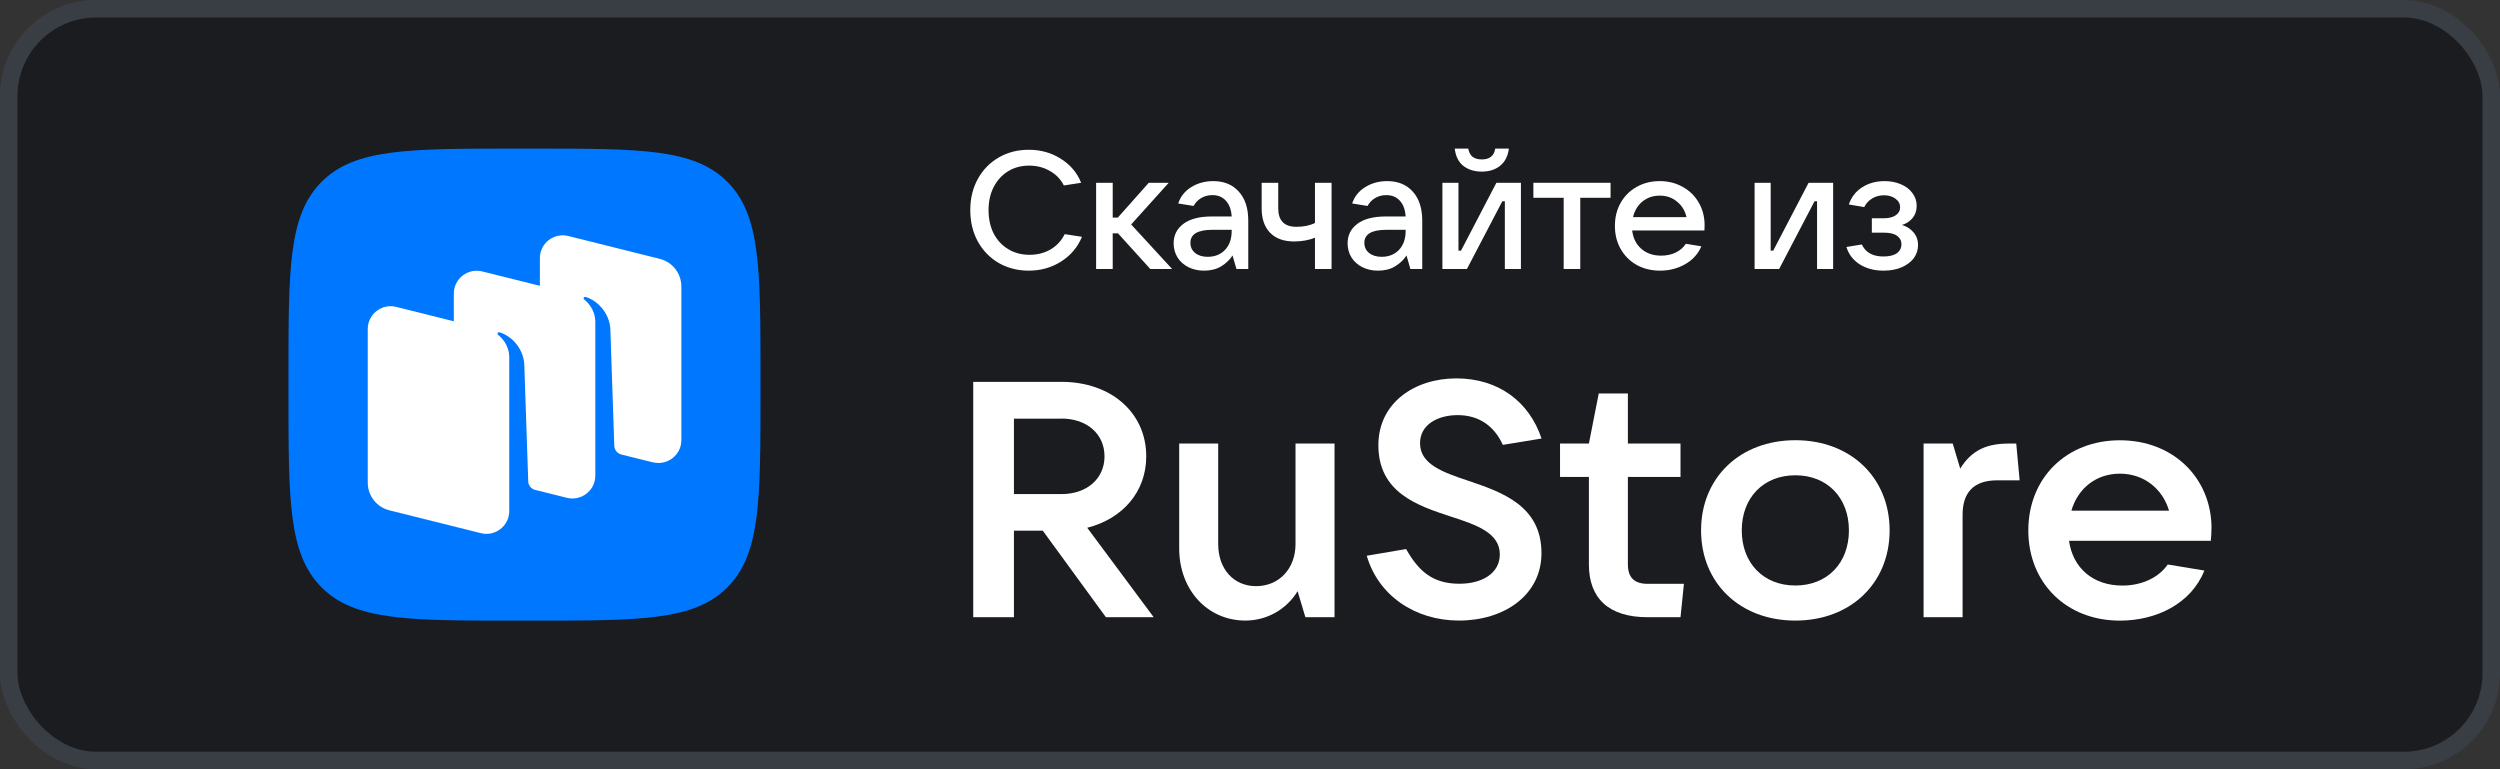
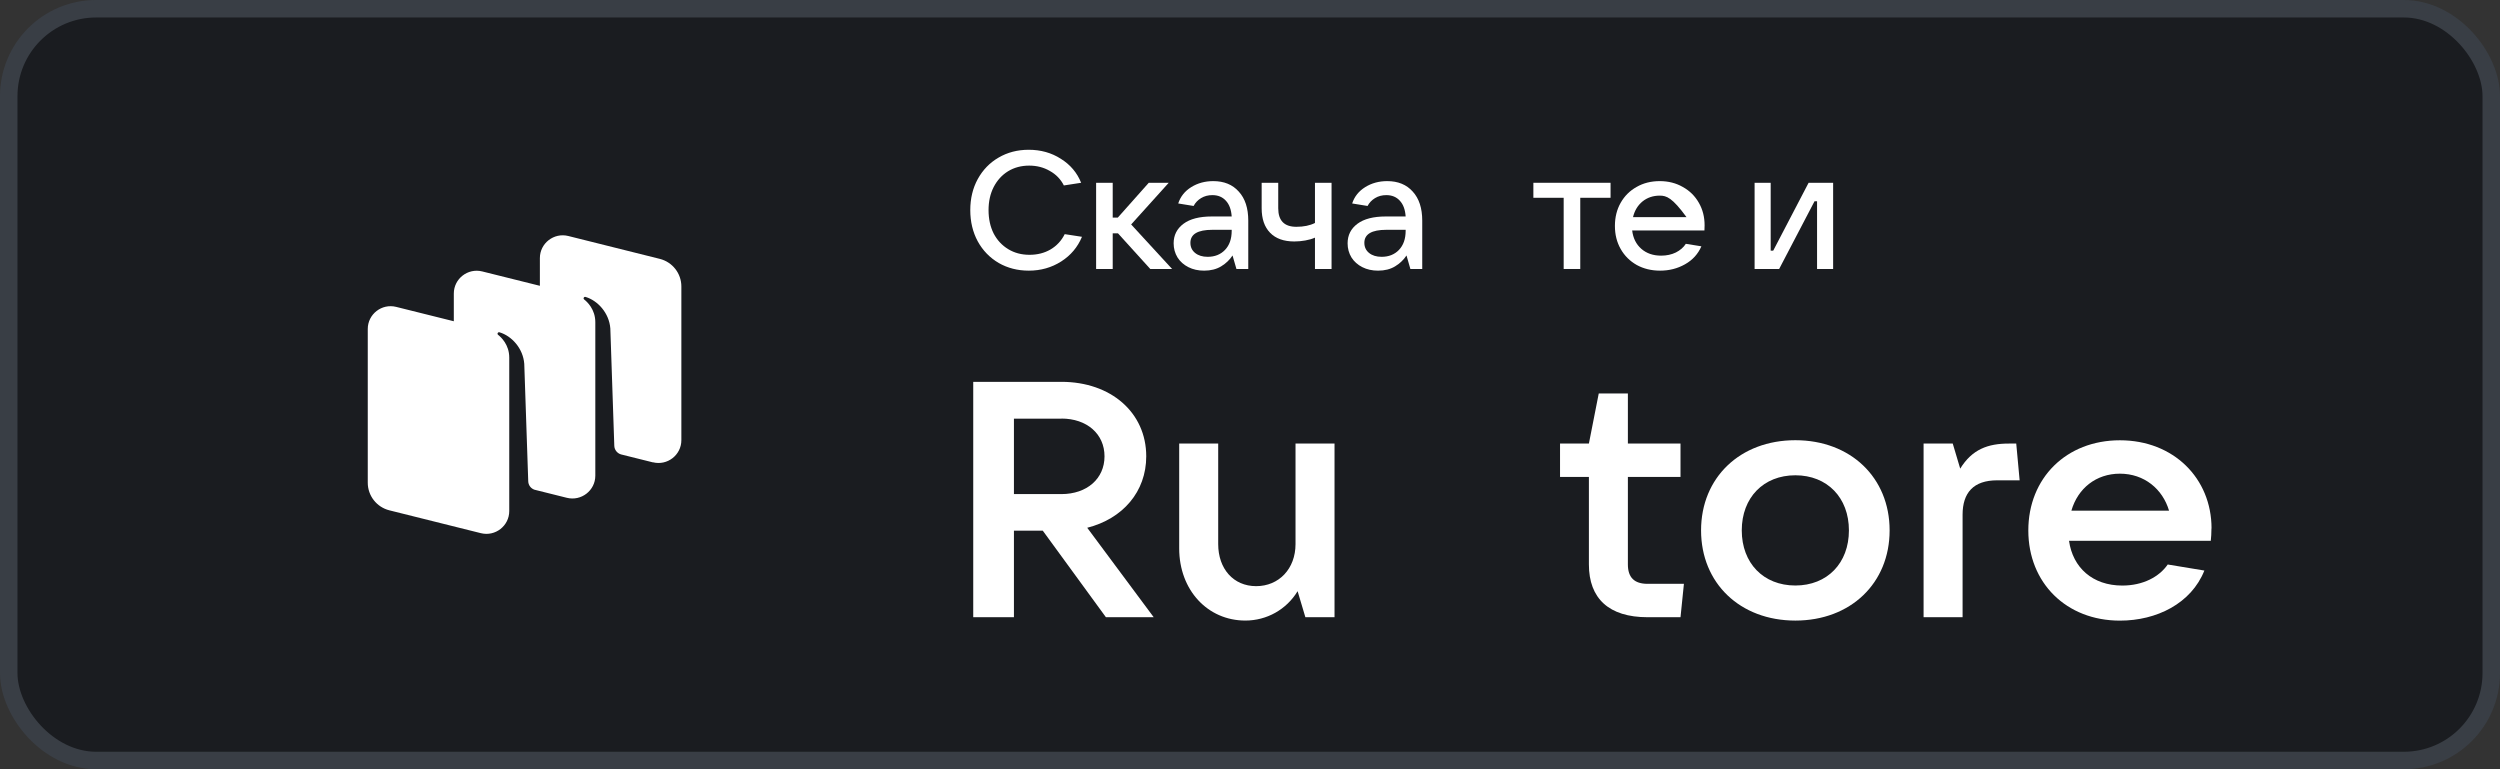
<svg xmlns="http://www.w3.org/2000/svg" width="143" height="44" viewBox="0 0 143 44" fill="none">
  <rect x="0" y="0" width="143" height="44" fill="#333333" stroke="none" />
  <rect x="0.5" y="0.5" width="142" height="43" rx="5" fill="#1A1C20" />
  <rect x="0.5" y="0.5" width="142" height="43" rx="5" stroke="#393E45" />
-   <path d="M18.399 33.603C20.298 35.5 23.351 35.5 29.461 35.5H30.539C36.649 35.5 39.702 35.5 41.601 33.603C43.5 31.707 43.5 28.651 43.5 22.54V21.46C43.5 15.349 43.5 12.293 41.601 10.397C39.702 8.5 36.645 8.5 30.539 8.5H29.461C23.351 8.5 20.294 8.5 18.399 10.397C16.5 12.297 16.5 15.353 16.5 21.46V22.54C16.5 28.651 16.5 31.707 18.399 33.603Z" fill="#0077FF" />
  <path fill-rule="evenodd" clip-rule="evenodd" d="M37.344 26.447L35.521 25.992C35.302 25.928 35.146 25.73 35.138 25.503L34.911 18.788C34.843 17.899 34.186 17.191 33.496 16.985C33.458 16.972 33.416 16.985 33.395 17.023C33.369 17.056 33.382 17.103 33.412 17.128C33.58 17.259 34.052 17.689 34.052 18.43V27.21C34.052 28.057 33.247 28.681 32.422 28.474L30.569 28.011C30.363 27.939 30.22 27.749 30.215 27.526L29.988 20.812C29.921 19.922 29.264 19.214 28.573 19.008C28.535 18.995 28.493 19.008 28.472 19.046C28.447 19.079 28.459 19.126 28.489 19.151C28.657 19.282 29.129 19.712 29.129 20.453V27.77V29.233C29.129 30.08 28.329 30.704 27.504 30.497L22.274 29.191C21.545 29.009 21.036 28.356 21.036 27.61V18.818C21.036 17.971 21.836 17.347 22.661 17.554L25.958 18.376V16.791C25.958 15.944 26.758 15.32 27.584 15.526L30.881 16.348V14.763C30.881 13.916 31.681 13.293 32.506 13.499L37.736 14.806C38.465 14.987 38.974 15.64 38.974 16.386V25.178C38.974 26.025 38.174 26.649 37.349 26.443" fill="white" />
  <path d="M62.187 30.189C64.223 29.672 65.565 28.125 65.565 26.102C65.565 23.6 63.546 21.841 60.714 21.841H55.669V35.305H57.997V30.355H59.647L63.258 35.305H65.992L62.187 30.185V30.189ZM60.714 23.942C62.17 23.942 63.178 24.822 63.178 26.102C63.178 27.382 62.17 28.262 60.714 28.262H57.997V23.947H60.714V23.942Z" fill="white" />
  <path d="M71.234 35.496C72.458 35.496 73.584 34.867 74.223 33.816L74.667 35.304H76.335V25.372H74.104V31.122C74.104 32.536 73.152 33.528 71.852 33.528C70.553 33.528 69.681 32.536 69.681 31.122V25.372H67.45V31.368C67.45 33.758 69.08 35.496 71.234 35.496Z" fill="white" />
-   <path d="M83.457 35.496C86.038 35.496 88.172 34.045 88.172 31.639C88.172 28.945 85.941 28.161 84.019 27.511C82.525 27.014 81.226 26.556 81.226 25.351C81.226 24.3 82.216 23.745 83.38 23.745C84.604 23.745 85.476 24.375 85.962 25.447L88.176 25.084C87.478 22.982 85.713 21.644 83.304 21.644C80.896 21.644 78.843 23.057 78.843 25.463C78.843 28.178 81.074 28.92 82.995 29.55C84.468 30.025 85.789 30.484 85.789 31.71C85.789 32.781 84.798 33.39 83.478 33.39C81.963 33.39 81.15 32.685 80.43 31.405L78.178 31.789C78.839 34.061 80.934 35.496 83.457 35.496Z" fill="white" />
  <path d="M94.241 33.395C93.484 33.395 93.115 33.032 93.115 32.286V27.282H96.125V25.372H93.115V22.508H91.448L90.885 25.372H89.234V27.282H90.885V32.286C90.885 34.233 92.028 35.305 94.241 35.305H96.125L96.32 33.395H94.241Z" fill="white" />
  <path d="M102.694 35.497C105.856 35.497 108.086 33.358 108.086 30.338C108.086 27.32 105.856 25.18 102.694 25.18C99.532 25.18 97.301 27.32 97.301 30.338C97.301 33.358 99.532 35.497 102.694 35.497ZM102.694 33.491C100.869 33.491 99.629 32.211 99.629 30.338C99.629 28.466 100.869 27.186 102.694 27.186C104.518 27.186 105.758 28.466 105.758 30.338C105.758 32.211 104.518 33.491 102.694 33.491Z" fill="white" />
  <path d="M112.26 35.304V29.442C112.26 28.183 112.882 27.474 114.241 27.474H115.523L115.329 25.372H114.901C113.716 25.372 112.806 25.697 112.124 26.806L111.697 25.372H110.029V35.304H112.26Z" fill="white" />
  <path d="M126.5 30.225C126.5 27.36 124.329 25.184 121.26 25.184C118.191 25.184 116.02 27.344 116.02 30.342C116.02 33.34 118.191 35.5 121.26 35.5C123.355 35.5 125.336 34.524 126.09 32.635L123.994 32.289C123.507 32.998 122.576 33.494 121.395 33.494C119.69 33.494 118.564 32.464 118.348 30.934H126.457C126.479 30.726 126.495 30.496 126.495 30.225M121.256 27.094C122.653 27.094 123.703 27.973 124.07 29.212H118.483C118.851 27.932 119.901 27.094 121.26 27.094" fill="white" />
  <path d="M58.849 15.481C58.211 15.481 57.636 15.335 57.126 15.042C56.617 14.744 56.216 14.33 55.926 13.803C55.642 13.275 55.5 12.681 55.5 12.019C55.5 11.358 55.642 10.767 55.926 10.245C56.216 9.718 56.613 9.307 57.117 9.015C57.627 8.716 58.201 8.567 58.84 8.567C59.53 8.567 60.144 8.738 60.679 9.082C61.221 9.419 61.609 9.877 61.841 10.455L60.853 10.608C60.673 10.252 60.405 9.975 60.05 9.778C59.702 9.575 59.308 9.473 58.869 9.473C58.417 9.473 58.014 9.581 57.659 9.797C57.31 10.013 57.036 10.315 56.836 10.703C56.642 11.085 56.545 11.523 56.545 12.019C56.545 12.521 56.642 12.966 56.836 13.354C57.036 13.736 57.313 14.035 57.669 14.251C58.023 14.467 58.43 14.575 58.888 14.575C59.34 14.575 59.74 14.473 60.089 14.27C60.444 14.06 60.715 13.768 60.902 13.393L61.889 13.545C61.644 14.136 61.247 14.607 60.699 14.957C60.15 15.306 59.534 15.481 58.849 15.481Z" fill="white" />
  <path d="M67.044 15.386H65.796L63.947 13.345H63.647V15.386H62.698V10.455H63.647V12.448H63.937L65.709 10.455H66.851L64.702 12.839L67.044 15.386Z" fill="white" />
  <path d="M69.398 10.36C70.017 10.36 70.504 10.56 70.859 10.96C71.221 11.355 71.401 11.908 71.401 12.62V15.386H70.724L70.501 14.613C70.34 14.861 70.124 15.068 69.853 15.233C69.582 15.399 69.256 15.481 68.875 15.481C68.539 15.481 68.239 15.415 67.975 15.281C67.71 15.147 67.503 14.963 67.355 14.728C67.207 14.486 67.132 14.216 67.132 13.917C67.132 13.453 67.32 13.081 67.694 12.801C68.068 12.521 68.61 12.382 69.32 12.382H70.453C70.427 11.994 70.317 11.695 70.124 11.485C69.93 11.269 69.672 11.161 69.349 11.161C69.104 11.161 68.888 11.218 68.701 11.332C68.513 11.447 68.371 11.596 68.275 11.781L67.394 11.638C67.523 11.243 67.771 10.932 68.139 10.703C68.507 10.474 68.927 10.36 69.398 10.36ZM69.078 14.69C69.485 14.69 69.814 14.559 70.066 14.299C70.324 14.031 70.453 13.666 70.453 13.202V13.145H69.349C68.51 13.145 68.091 13.393 68.091 13.889C68.091 14.13 68.181 14.324 68.362 14.47C68.543 14.616 68.781 14.69 69.078 14.69Z" fill="white" />
  <path d="M75.216 13.593C75.061 13.663 74.877 13.717 74.664 13.755C74.451 13.793 74.242 13.812 74.035 13.812C73.435 13.812 72.973 13.647 72.651 13.316C72.328 12.986 72.167 12.518 72.167 11.914V10.455H73.115V11.914C73.115 12.62 73.461 12.973 74.151 12.973C74.571 12.973 74.926 12.9 75.216 12.754V10.455H76.165V15.386H75.216V13.593Z" fill="white" />
  <path d="M79.348 10.36C79.968 10.36 80.455 10.56 80.81 10.96C81.171 11.355 81.352 11.908 81.352 12.62V15.386H80.674L80.452 14.613C80.29 14.861 80.074 15.068 79.803 15.233C79.532 15.399 79.206 15.481 78.825 15.481C78.49 15.481 78.189 15.415 77.925 15.281C77.66 15.147 77.454 14.963 77.305 14.728C77.157 14.486 77.083 14.216 77.083 13.917C77.083 13.453 77.27 13.081 77.644 12.801C78.019 12.521 78.561 12.382 79.27 12.382H80.403C80.377 11.994 80.268 11.695 80.074 11.485C79.88 11.269 79.622 11.161 79.3 11.161C79.054 11.161 78.838 11.218 78.651 11.332C78.464 11.447 78.322 11.596 78.225 11.781L77.344 11.638C77.473 11.243 77.722 10.932 78.09 10.703C78.457 10.474 78.877 10.36 79.348 10.36ZM79.029 14.69C79.435 14.69 79.764 14.559 80.016 14.299C80.274 14.031 80.403 13.666 80.403 13.202V13.145H79.3C78.461 13.145 78.041 13.393 78.041 13.889C78.041 14.13 78.132 14.324 78.312 14.47C78.493 14.616 78.732 14.69 79.029 14.69Z" fill="white" />
-   <path d="M83.908 15.386H82.505V10.455H83.424V14.337H83.57L85.593 10.455H86.997V15.386H86.077V11.514H85.932L83.908 15.386ZM84.76 9.816C84.341 9.816 83.989 9.708 83.705 9.492C83.428 9.269 83.263 8.939 83.211 8.5H83.986C84.018 8.703 84.099 8.859 84.228 8.967C84.363 9.069 84.541 9.12 84.76 9.12C84.98 9.12 85.154 9.069 85.283 8.967C85.419 8.859 85.499 8.703 85.525 8.5H86.309C86.251 8.939 86.08 9.269 85.796 9.492C85.519 9.708 85.173 9.816 84.76 9.816Z" fill="white" />
  <path d="M90.391 15.386H89.442V11.313H87.709V10.455H92.124V11.313H90.391V15.386Z" fill="white" />
-   <path d="M97.503 12.887C97.503 13.014 97.5 13.113 97.494 13.183H93.36C93.412 13.621 93.586 13.971 93.883 14.232C94.18 14.492 94.557 14.623 95.015 14.623C95.332 14.623 95.612 14.562 95.858 14.442C96.109 14.315 96.3 14.149 96.429 13.946L97.319 14.089C97.126 14.534 96.813 14.877 96.38 15.119C95.954 15.36 95.48 15.481 94.957 15.481C94.46 15.481 94.015 15.373 93.621 15.157C93.228 14.934 92.921 14.629 92.702 14.241C92.482 13.854 92.373 13.415 92.373 12.925C92.373 12.429 92.482 11.987 92.702 11.6C92.921 11.212 93.225 10.91 93.612 10.694C93.999 10.471 94.441 10.36 94.938 10.36C95.428 10.36 95.867 10.471 96.255 10.694C96.648 10.91 96.955 11.212 97.174 11.6C97.394 11.981 97.503 12.41 97.503 12.887ZM94.938 11.19C94.557 11.19 94.228 11.301 93.951 11.523C93.68 11.746 93.499 12.045 93.408 12.42H96.468C96.384 12.051 96.203 11.755 95.925 11.533C95.654 11.304 95.325 11.19 94.938 11.19Z" fill="white" />
+   <path d="M97.503 12.887C97.503 13.014 97.5 13.113 97.494 13.183H93.36C93.412 13.621 93.586 13.971 93.883 14.232C94.18 14.492 94.557 14.623 95.015 14.623C95.332 14.623 95.612 14.562 95.858 14.442C96.109 14.315 96.3 14.149 96.429 13.946L97.319 14.089C97.126 14.534 96.813 14.877 96.38 15.119C95.954 15.36 95.48 15.481 94.957 15.481C94.46 15.481 94.015 15.373 93.621 15.157C93.228 14.934 92.921 14.629 92.702 14.241C92.482 13.854 92.373 13.415 92.373 12.925C92.373 12.429 92.482 11.987 92.702 11.6C92.921 11.212 93.225 10.91 93.612 10.694C93.999 10.471 94.441 10.36 94.938 10.36C95.428 10.36 95.867 10.471 96.255 10.694C96.648 10.91 96.955 11.212 97.174 11.6C97.394 11.981 97.503 12.41 97.503 12.887ZM94.938 11.19C94.557 11.19 94.228 11.301 93.951 11.523C93.68 11.746 93.499 12.045 93.408 12.42H96.468C95.654 11.304 95.325 11.19 94.938 11.19Z" fill="white" />
  <path d="M101.767 15.386H100.363V10.455H101.283V14.337H101.428L103.452 10.455H104.855V15.386H103.936V11.514H103.79L101.767 15.386Z" fill="white" />
-   <path d="M108.792 12.868C109.057 12.944 109.276 13.084 109.45 13.288C109.625 13.485 109.712 13.73 109.712 14.022C109.712 14.295 109.631 14.543 109.47 14.766C109.308 14.982 109.076 15.157 108.773 15.29C108.476 15.418 108.131 15.481 107.737 15.481C107.208 15.481 106.753 15.36 106.372 15.119C105.991 14.871 105.739 14.54 105.617 14.127L106.498 13.984C106.711 14.442 107.12 14.671 107.727 14.671C108.063 14.671 108.318 14.61 108.492 14.489C108.673 14.362 108.763 14.187 108.763 13.965C108.763 13.768 108.679 13.609 108.511 13.488C108.35 13.367 108.089 13.307 107.727 13.307H107.069V12.486H107.727C108.037 12.486 108.273 12.429 108.434 12.315C108.602 12.2 108.686 12.048 108.686 11.857C108.686 11.654 108.595 11.488 108.415 11.361C108.24 11.234 108.024 11.17 107.766 11.17C107.514 11.17 107.288 11.231 107.088 11.352C106.888 11.472 106.736 11.638 106.633 11.848L105.752 11.695C105.901 11.269 106.156 10.941 106.517 10.713C106.885 10.477 107.311 10.36 107.795 10.36C108.143 10.36 108.456 10.42 108.734 10.541C109.018 10.662 109.237 10.83 109.392 11.046C109.554 11.263 109.634 11.504 109.634 11.771C109.634 12.045 109.557 12.277 109.402 12.467C109.247 12.658 109.044 12.792 108.792 12.868Z" fill="white" />
</svg>